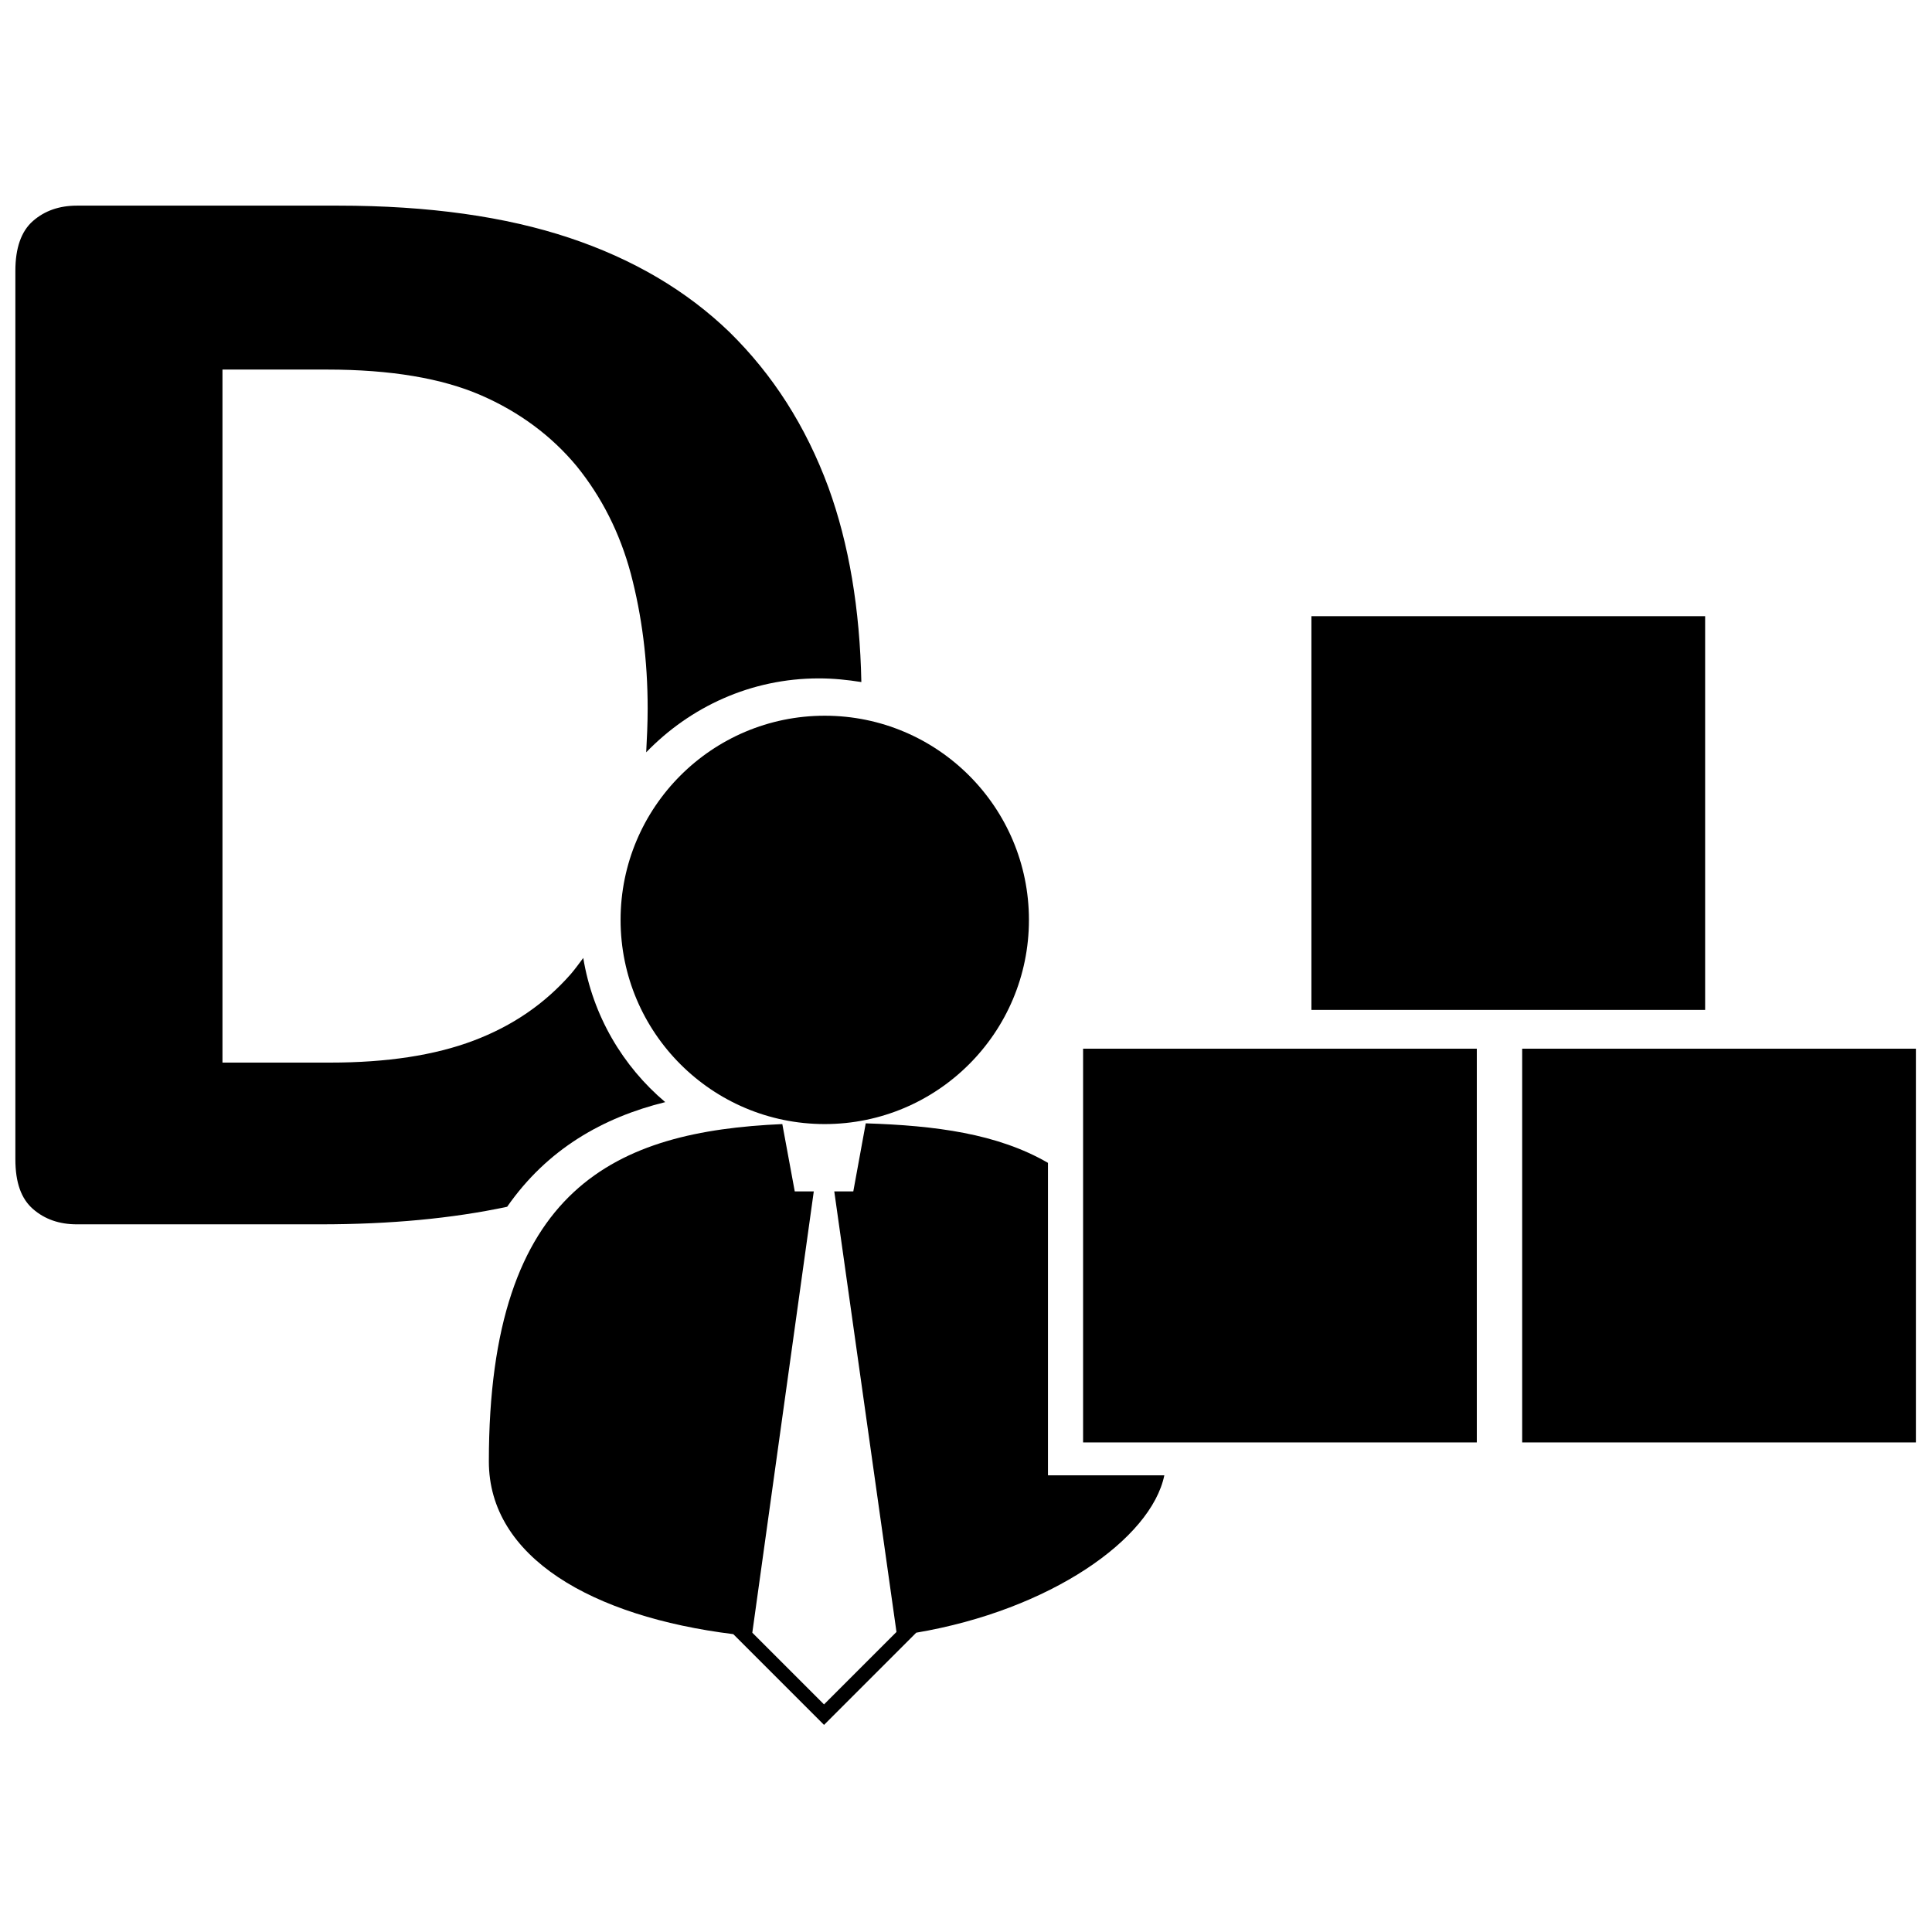
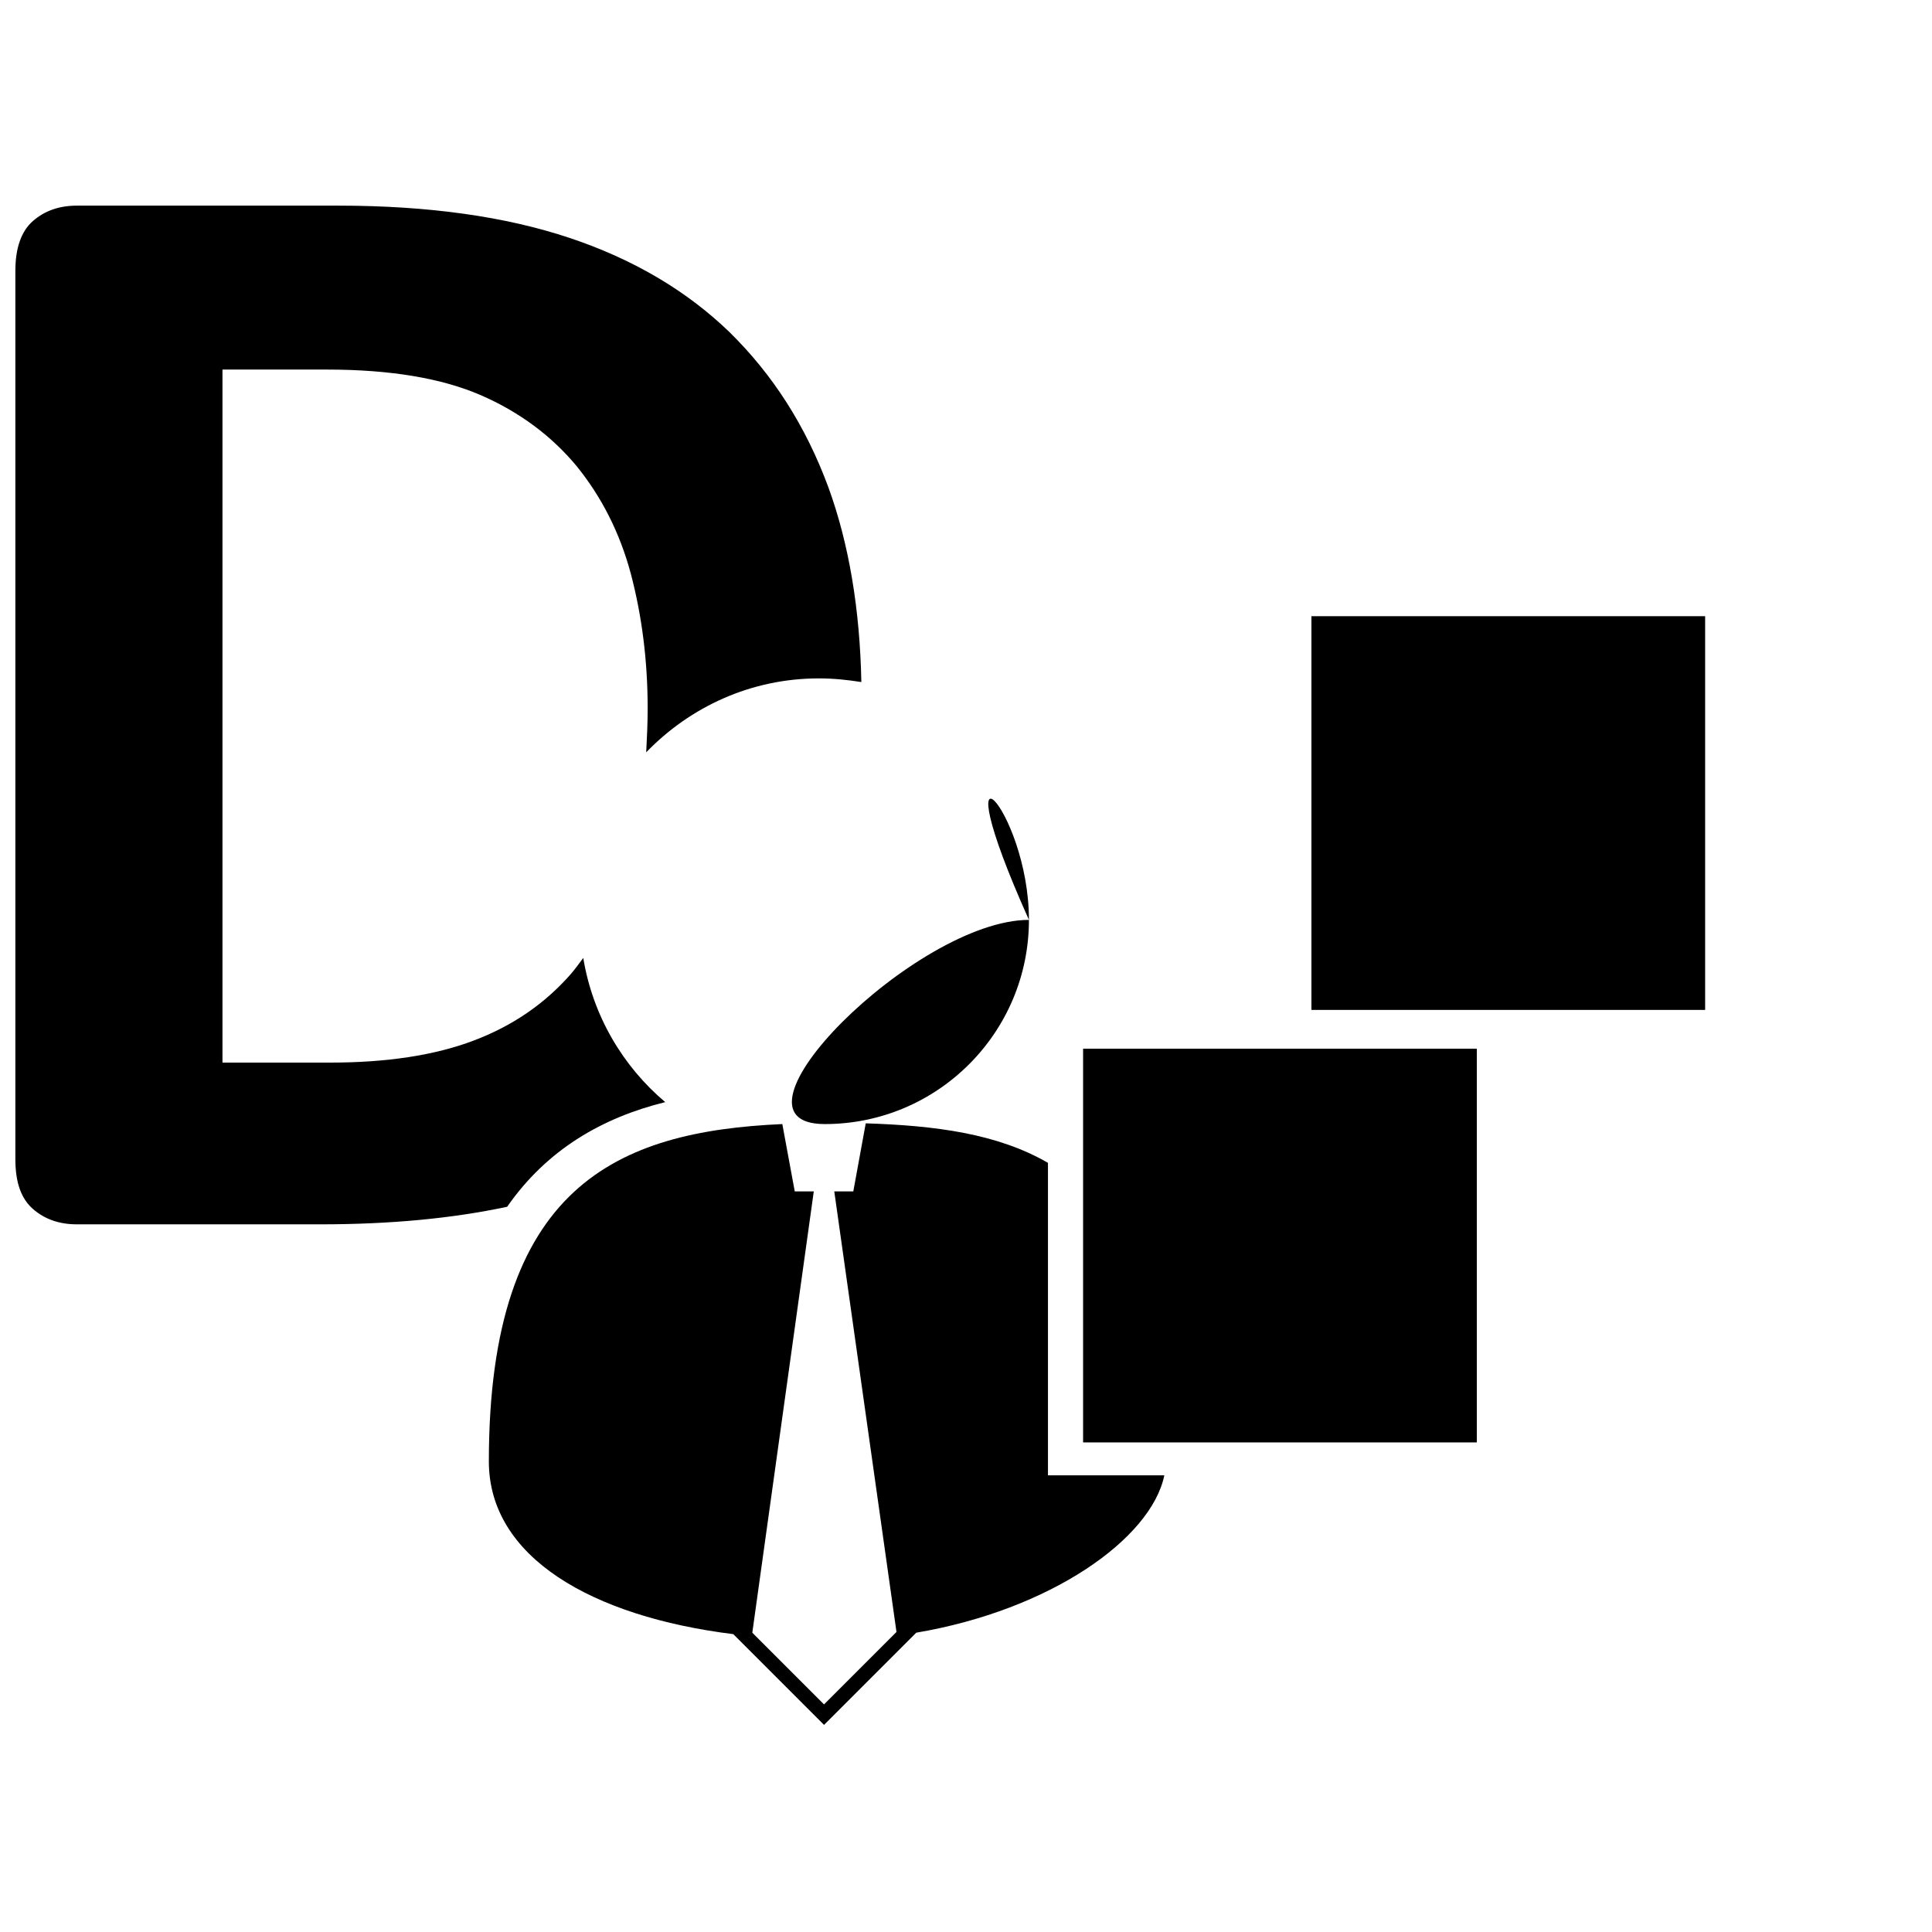
<svg xmlns="http://www.w3.org/2000/svg" version="1.1" id="Layer_1" x="0px" y="0px" viewBox="0 0 264 264" style="enable-background:new 0 0 264 264;" xml:space="preserve">
  <style type="text/css">
	.st0{fill-rule:evenodd;clip-rule:evenodd;}
</style>
  <g>
    <path d="M90.9,150.6c-5.8-4.9-9.9-11.8-11.2-19.7c-0.6,0.8-1.1,1.5-1.7,2.2c-3.6,4.1-8,7.1-13.3,9.1s-11.8,3-19.6,3H30.4V50.5h14.3   c8.7,0,15.7,1.2,21,3.5c5.3,2.3,9.7,5.6,13.1,9.7c3.4,4.2,5.9,9.1,7.4,14.7c1.5,5.7,2.3,11.8,2.3,18.4c0,2.1-0.1,4.1-0.2,6   c6-6.2,14.3-10.1,23.6-10.1c2,0,3.9,0.2,5.8,0.5c-0.2-10-1.7-18.9-4.5-26.6c-3.1-8.4-7.6-15.4-13.5-21.2   c-5.9-5.7-13.2-10-21.9-12.9c-8.7-2.9-19.2-4.4-31.6-4.4H10.5c-2.4,0-4.4,0.7-6,2.1S2.1,33.9,2.1,37v121.4c0,3.2,0.8,5.4,2.4,6.8   c1.6,1.4,3.6,2.1,6,2.1h33.3c9.5,0,18-0.8,25.5-2.4C74.8,157,82.4,152.7,90.9,150.6z" />
    <g>
-       <path class="st0" d="M140.6,125.7c0,15.4-12.5,27.9-27.9,27.9s-27.9-12.5-27.9-27.9s12.5-27.9,27.9-27.9    C128.1,97.8,140.6,110.3,140.6,125.7z" />
+       <path class="st0" d="M140.6,125.7c0,15.4-12.5,27.9-27.9,27.9s12.5-27.9,27.9-27.9    C128.1,97.8,140.6,110.3,140.6,125.7z" />
    </g>
    <rect x="148" y="143.3" width="53.8" height="53.8" />
    <path d="M143.2,201.6v-42.7c-6.9-4-15.4-5.1-24.9-5.4l-1.7,9.3H114l8.5,60.2l-9.9,9.9l-9.8-9.8l8.4-60.3h-2.6l-1.7-9.2   c-22.6,1-40.1,8.5-40.1,46.1c0,13.1,14.1,21.2,33.4,23.6l12.4,12.4l12.6-12.6c18.3-3.1,32.1-12.8,33.9-21.5H143.2z" />
    <rect x="179.2" y="84.2" width="53.8" height="53.8" />
-     <rect x="208" y="143.3" width="53.8" height="53.8" />
  </g>
</svg>